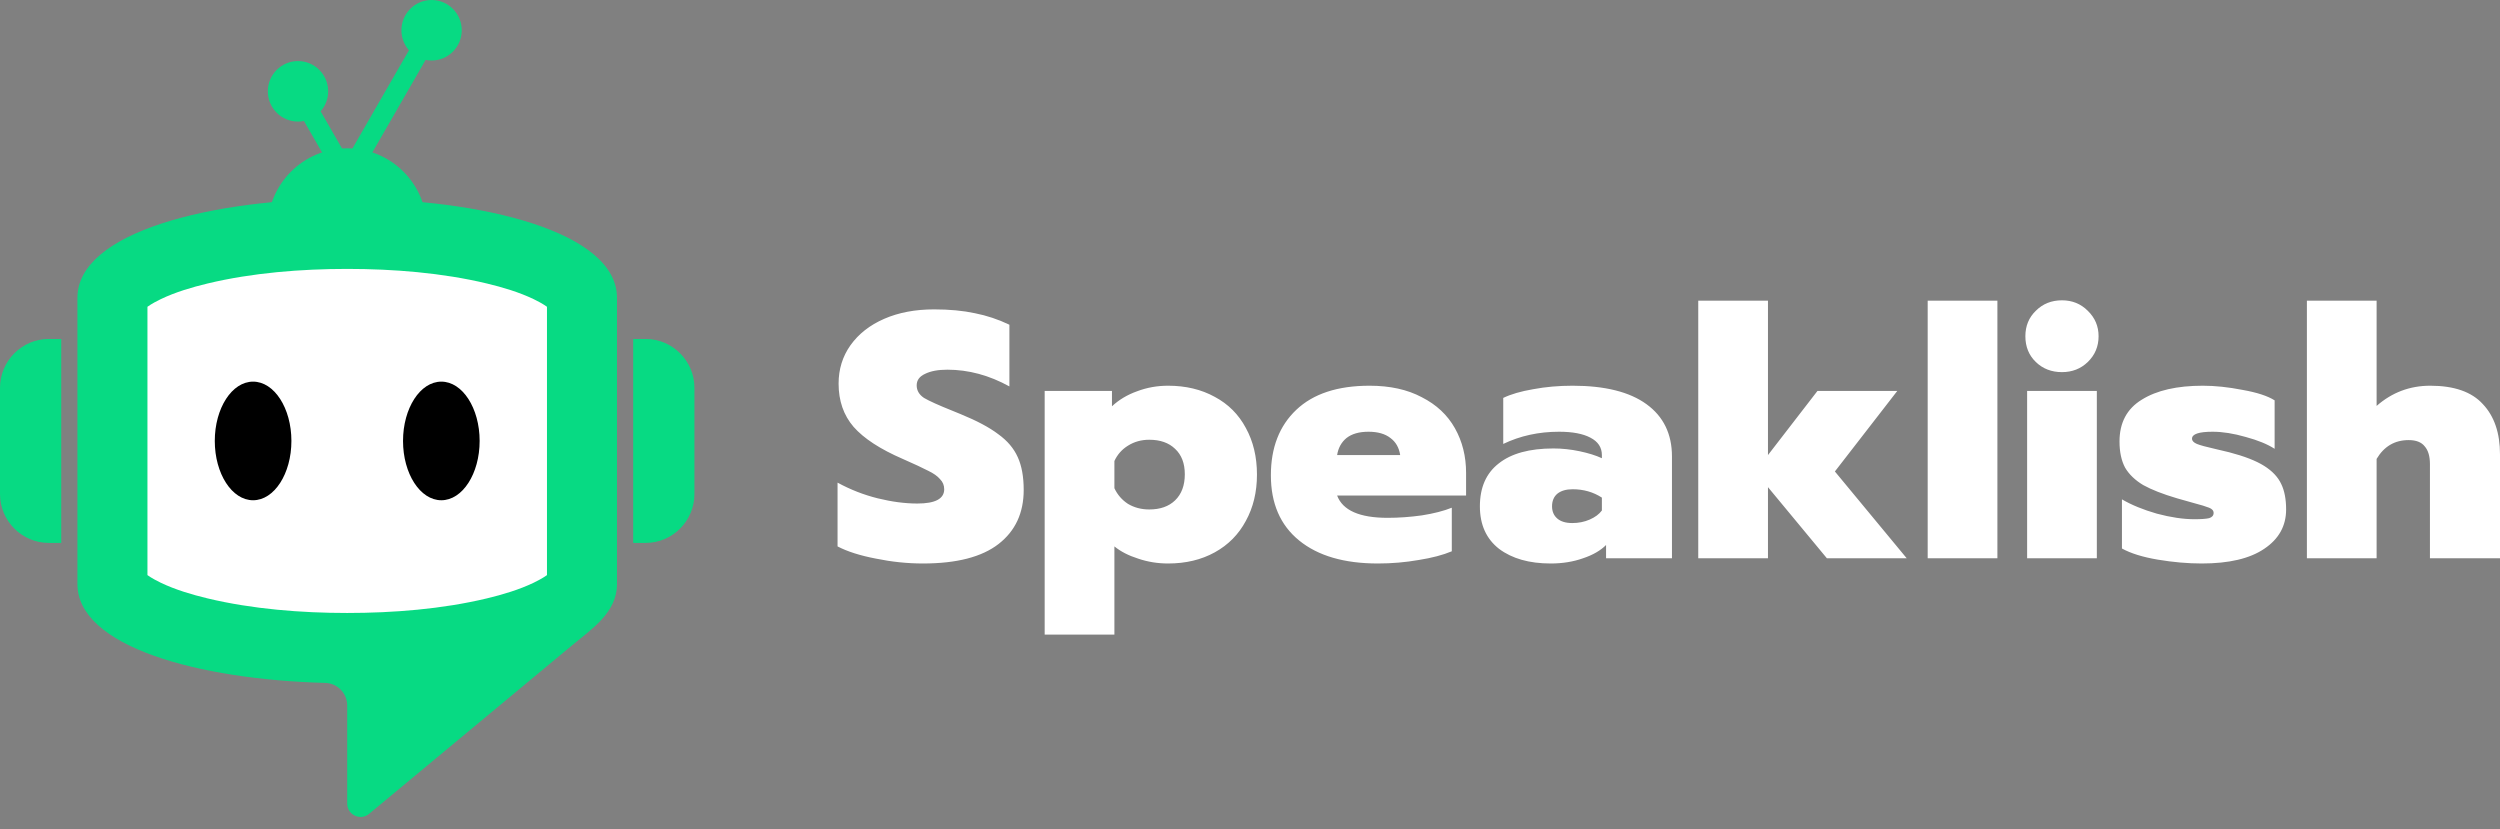
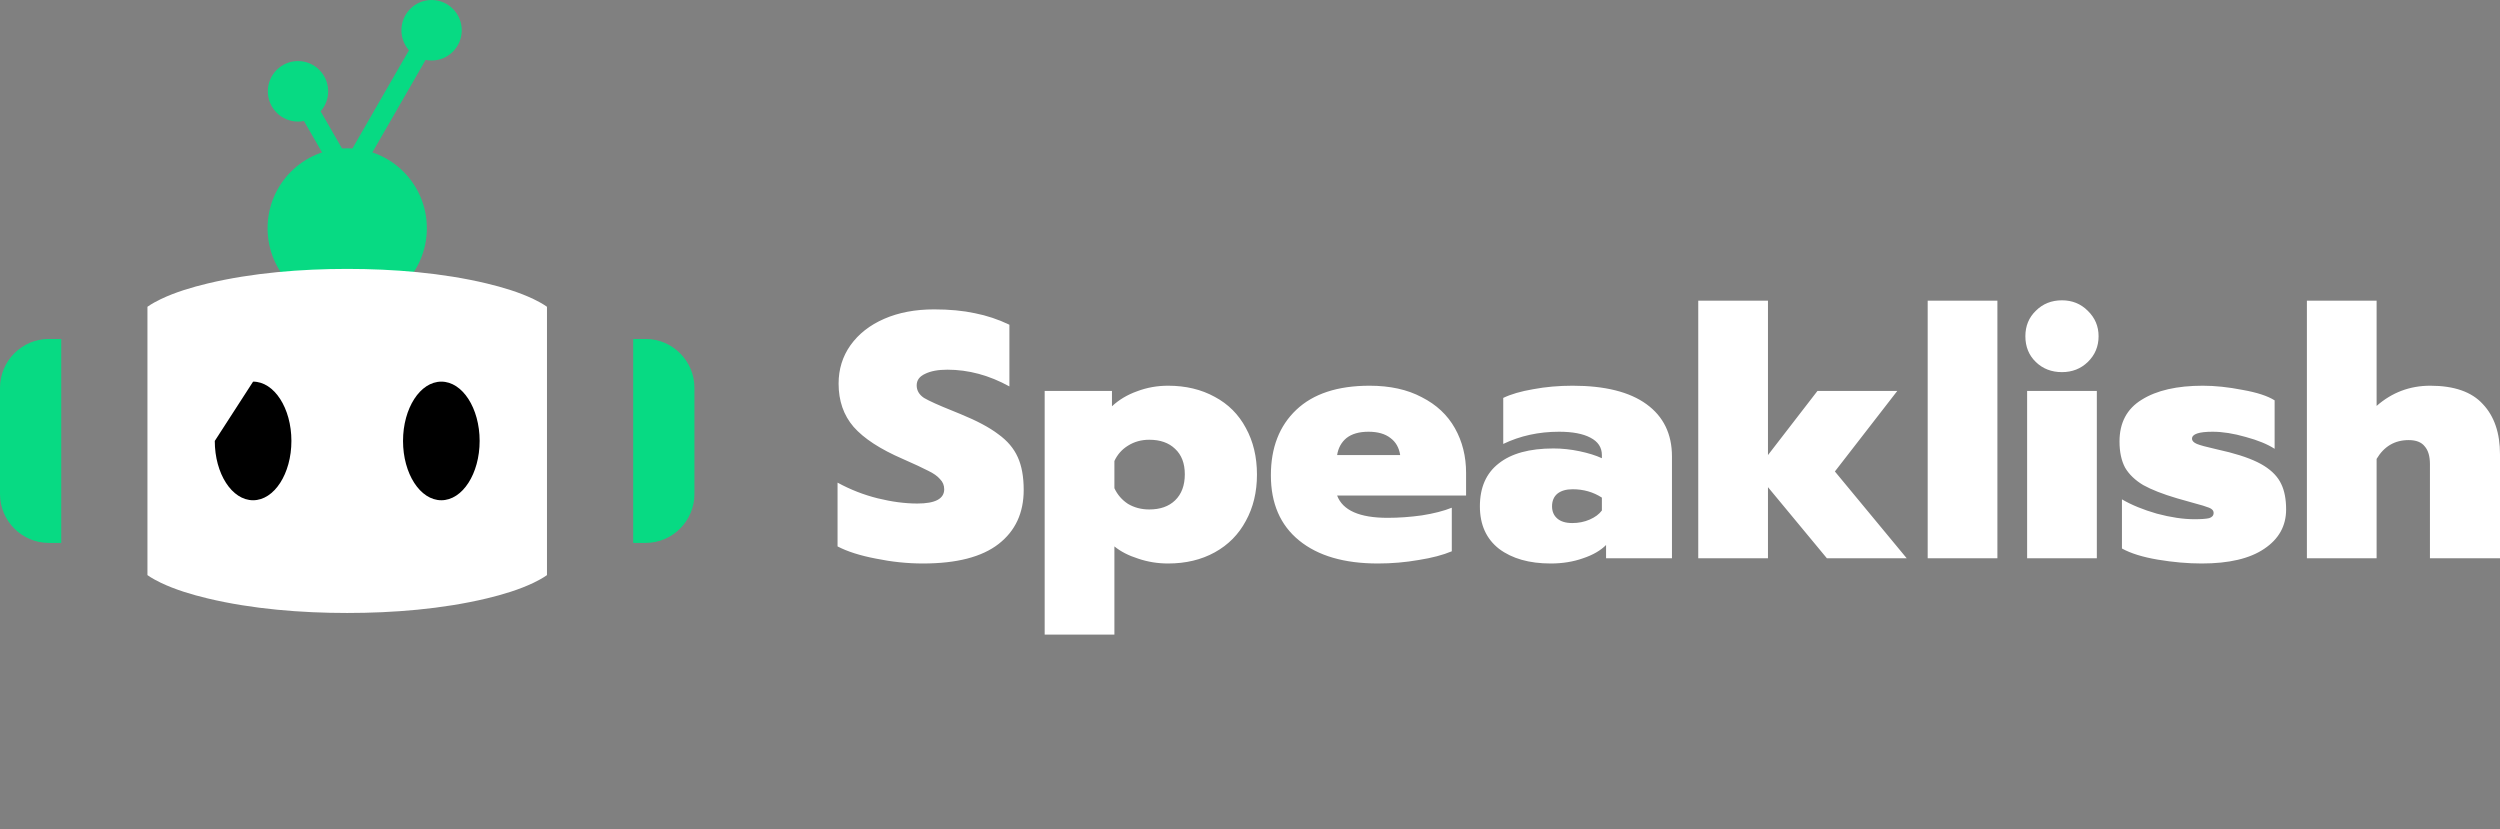
<svg xmlns="http://www.w3.org/2000/svg" width="199" height="66" viewBox="0 0 199 66" fill="none">
  <rect x="0" y="0" width="199" height="66" fill="#808080" stroke="none" />
  <g clip-path="url(#clip0_262_4)">
    <path fill-rule="evenodd" clip-rule="evenodd" d="M27.638 11.808C31.139 11.808 33.977 14.655 33.977 18.166C33.977 21.678 31.139 24.524 27.638 24.524C24.137 24.524 21.299 21.678 21.299 18.166C21.299 14.655 24.137 11.808 27.638 11.808Z" fill="#07DA83" />
    <path fill-rule="evenodd" clip-rule="evenodd" d="M24.384 6.884L27.639 12.539L33.69 2.026L35.017 2.791L27.637 15.611L23.057 7.655L24.384 6.884Z" fill="#07DA83" />
    <path fill-rule="evenodd" clip-rule="evenodd" d="M23.721 4.861C25.047 4.861 26.122 5.94 26.122 7.27C26.122 8.6 25.047 9.678 23.721 9.678C22.394 9.678 21.319 8.6 21.319 7.27C21.319 5.94 22.394 4.861 23.721 4.861Z" fill="#07DA83" />
    <path d="M34.354 4.817C35.68 4.817 36.755 3.739 36.755 2.409C36.755 1.078 35.68 0 34.354 0C33.028 0 31.953 1.078 31.953 2.409C31.953 3.739 33.028 4.817 34.354 4.817Z" fill="#07DA83" />
-     <path fill-rule="evenodd" clip-rule="evenodd" d="M49.113 23.709V46.489C49.113 48.755 47.108 50.063 45.54 51.365L29.38 64.782C29.055 65.051 28.63 65.105 28.249 64.925C27.867 64.745 27.638 64.383 27.638 63.96V56.159C27.638 55.185 26.863 54.386 25.892 54.36C15.768 54.09 6.163 51.466 6.163 46.489V23.709C6.163 13.183 49.113 13.183 49.113 23.709H49.113Z" fill="#07DA83" />
    <path fill-rule="evenodd" clip-rule="evenodd" d="M43.539 24.419C43.209 24.18 42.733 23.933 42.485 23.815C41.322 23.257 40.005 22.866 38.754 22.566C35.197 21.712 31.289 21.405 27.638 21.405C23.987 21.405 20.079 21.712 16.522 22.566C15.271 22.866 13.954 23.257 12.791 23.815C12.543 23.933 12.067 24.18 11.737 24.419V45.779C12.067 46.018 12.543 46.264 12.791 46.383C13.954 46.941 15.271 47.332 16.522 47.632C20.079 48.485 23.987 48.793 27.638 48.793C31.289 48.793 35.197 48.485 38.754 47.632C40.005 47.332 41.322 46.941 42.485 46.383C42.733 46.264 43.209 46.018 43.539 45.779V24.419Z" fill="white" />
-     <path fill-rule="evenodd" clip-rule="evenodd" d="M20.146 30.378C21.831 30.378 23.196 32.492 23.196 35.099C23.196 37.706 21.83 39.82 20.146 39.82C18.463 39.82 17.097 37.706 17.097 35.099C17.097 32.492 18.462 30.378 20.146 30.378Z" fill="black" />
+     <path fill-rule="evenodd" clip-rule="evenodd" d="M20.146 30.378C21.831 30.378 23.196 32.492 23.196 35.099C23.196 37.706 21.83 39.82 20.146 39.82C18.463 39.82 17.097 37.706 17.097 35.099Z" fill="black" />
    <path fill-rule="evenodd" clip-rule="evenodd" d="M35.13 30.378C36.814 30.378 38.179 32.492 38.179 35.099C38.179 37.706 36.814 39.82 35.13 39.82C33.446 39.82 32.081 37.706 32.081 35.099C32.081 32.492 33.446 30.378 35.13 30.378Z" fill="black" />
    <path fill-rule="evenodd" clip-rule="evenodd" d="M3.877 26.982H4.875V43.215H3.877C1.745 43.215 0 41.465 0 39.326V30.871C0 28.732 1.745 26.982 3.877 26.982V26.982Z" fill="#07DA83" />
    <path fill-rule="evenodd" clip-rule="evenodd" d="M51.399 26.982H50.402V43.215H51.399C53.531 43.215 55.276 41.465 55.276 39.326V30.871C55.276 28.732 53.531 26.982 51.399 26.982V26.982Z" fill="#07DA83" />
  </g>
  <path fill-rule="evenodd" clip-rule="evenodd" d="M162.052 28.816C162.607 29.353 163.301 29.621 164.133 29.621C164.947 29.621 165.632 29.353 166.187 28.816C166.76 28.262 167.047 27.577 167.047 26.763C167.047 25.968 166.76 25.293 166.187 24.738C165.632 24.183 164.947 23.905 164.133 23.905C163.301 23.905 162.607 24.183 162.052 24.738C161.498 25.274 161.22 25.949 161.22 26.763C161.22 27.596 161.498 28.28 162.052 28.816ZM166.908 44.438V31.119H161.359V44.438H166.908ZM183.629 23.933H189.178V32.312C190.399 31.239 191.823 30.703 193.451 30.703C195.356 30.703 196.753 31.193 197.64 32.173C198.547 33.135 199 34.467 199 36.169V44.437H193.423V36.946C193.423 36.317 193.284 35.845 193.007 35.531C192.748 35.198 192.322 35.031 191.73 35.031C190.621 35.031 189.77 35.531 189.178 36.53V44.437H183.629V23.933ZM175.261 44.854C174.151 44.854 172.986 44.752 171.765 44.548C170.562 44.345 169.61 44.049 168.907 43.661V39.748C169.665 40.192 170.59 40.572 171.682 40.886C172.791 41.182 173.79 41.33 174.678 41.33C175.215 41.33 175.603 41.302 175.843 41.247C176.084 41.173 176.204 41.034 176.204 40.831C176.204 40.645 176.084 40.507 175.843 40.414C175.621 40.322 175.196 40.192 174.567 40.026L173.291 39.665C172.162 39.332 171.265 38.981 170.599 38.611C169.952 38.222 169.471 37.76 169.157 37.224C168.861 36.669 168.713 35.975 168.713 35.142C168.713 33.644 169.305 32.534 170.488 31.813C171.672 31.073 173.291 30.703 175.344 30.703C176.324 30.703 177.379 30.814 178.507 31.036C179.654 31.239 180.505 31.517 181.06 31.868V35.725C180.486 35.355 179.719 35.041 178.757 34.782C177.795 34.504 176.916 34.366 176.121 34.366C175.03 34.366 174.484 34.551 174.484 34.92C174.484 35.087 174.613 35.226 174.872 35.337C175.15 35.448 175.621 35.577 176.287 35.725L177.453 36.003C178.655 36.317 179.58 36.678 180.227 37.085C180.875 37.492 181.328 37.973 181.587 38.528C181.846 39.064 181.975 39.739 181.975 40.553C181.975 41.866 181.393 42.911 180.227 43.688C179.081 44.465 177.425 44.854 175.261 44.854ZM153.444 23.933H158.993V44.437H153.444V23.933ZM140.73 23.933H135.181V44.437H140.73V38.777L145.419 44.437H151.773L146.057 37.529L151.024 31.119H144.67L140.73 36.224V23.933ZM123.432 44.854C121.73 44.854 120.361 44.465 119.325 43.688C118.308 42.893 117.799 41.765 117.799 40.303C117.799 38.805 118.299 37.667 119.298 36.891C120.296 36.095 121.749 35.697 123.654 35.697C124.338 35.697 125.032 35.771 125.735 35.919C126.438 36.067 127.03 36.252 127.51 36.474V36.225C127.51 35.614 127.205 35.152 126.595 34.837C126.003 34.523 125.171 34.366 124.098 34.366C122.488 34.366 121.009 34.689 119.658 35.337V31.674C120.269 31.378 121.064 31.147 122.044 30.98C123.025 30.796 124.07 30.703 125.18 30.703C127.751 30.703 129.712 31.193 131.062 32.174C132.412 33.154 133.088 34.541 133.088 36.336V44.438H127.843V43.383C127.4 43.827 126.789 44.178 126.012 44.438C125.235 44.715 124.375 44.854 123.432 44.854ZM125.152 41.635C125.651 41.635 126.114 41.543 126.539 41.358C126.965 41.173 127.289 40.932 127.51 40.636V39.61C126.826 39.166 126.049 38.944 125.18 38.944C124.662 38.944 124.255 39.064 123.959 39.304C123.682 39.545 123.543 39.878 123.543 40.303C123.543 40.71 123.682 41.034 123.959 41.274C124.236 41.515 124.634 41.635 125.152 41.635ZM103.41 43.022C104.908 44.243 106.998 44.854 109.68 44.854C110.79 44.854 111.872 44.761 112.927 44.576C113.981 44.41 114.86 44.178 115.563 43.883V40.414C114.915 40.673 114.12 40.877 113.176 41.025C112.252 41.154 111.345 41.219 110.457 41.219C108.219 41.219 106.878 40.627 106.434 39.443H116.7V37.64C116.7 36.326 116.404 35.142 115.812 34.088C115.22 33.034 114.342 32.211 113.176 31.619C112.03 31.008 110.642 30.703 109.015 30.703C106.48 30.703 104.538 31.341 103.188 32.618C101.838 33.894 101.162 35.633 101.162 37.834C101.162 40.072 101.911 41.802 103.41 43.022ZM110.679 34.865C111.105 35.179 111.364 35.633 111.456 36.225H106.434C106.527 35.651 106.776 35.198 107.183 34.865C107.609 34.532 108.191 34.366 108.931 34.366C109.671 34.366 110.254 34.532 110.679 34.865ZM83.156 31.119H88.512V32.34C89.067 31.822 89.732 31.424 90.509 31.147C91.286 30.851 92.109 30.703 92.979 30.703C94.385 30.703 95.624 30.999 96.697 31.591C97.77 32.164 98.593 32.987 99.166 34.06C99.758 35.133 100.054 36.373 100.054 37.778C100.054 39.166 99.758 40.396 99.166 41.469C98.593 42.541 97.77 43.374 96.697 43.966C95.624 44.558 94.385 44.854 92.979 44.854C92.146 44.854 91.351 44.724 90.593 44.465C89.834 44.225 89.205 43.901 88.706 43.494V50.514H83.156V31.119ZM91.48 40.553C92.35 40.553 93.034 40.312 93.534 39.832C94.052 39.332 94.311 38.639 94.311 37.751C94.311 36.881 94.052 36.206 93.534 35.725C93.034 35.244 92.35 35.004 91.48 35.004C90.852 35.004 90.287 35.161 89.788 35.475C89.307 35.771 88.946 36.178 88.706 36.696V38.861C88.946 39.378 89.307 39.795 89.788 40.109C90.287 40.405 90.852 40.553 91.48 40.553ZM69.721 44.465C70.979 44.724 72.228 44.854 73.467 44.854C76.149 44.854 78.156 44.336 79.488 43.3C80.82 42.264 81.486 40.831 81.486 38.999C81.486 37.945 81.328 37.076 81.014 36.391C80.7 35.688 80.182 35.078 79.46 34.56C78.757 34.024 77.749 33.487 76.436 32.951L75.825 32.701C74.716 32.257 73.957 31.915 73.55 31.674C73.162 31.415 72.968 31.082 72.968 30.675C72.968 30.269 73.189 29.963 73.633 29.76C74.077 29.538 74.669 29.427 75.409 29.427C77.093 29.427 78.739 29.871 80.348 30.759V25.848C79.46 25.422 78.544 25.117 77.601 24.932C76.658 24.729 75.576 24.627 74.355 24.627C72.857 24.627 71.534 24.877 70.387 25.376C69.24 25.875 68.343 26.578 67.696 27.485C67.067 28.373 66.752 29.39 66.752 30.537C66.752 31.906 67.15 33.053 67.945 33.977C68.759 34.902 70.063 35.753 71.858 36.53C72.783 36.937 73.458 37.251 73.883 37.473C74.309 37.677 74.623 37.899 74.826 38.139C75.049 38.361 75.159 38.63 75.159 38.944C75.159 39.702 74.447 40.081 73.023 40.081C72.043 40.081 70.988 39.943 69.86 39.665C68.75 39.388 67.686 38.972 66.669 38.417V43.494C67.446 43.901 68.463 44.225 69.721 44.465Z" fill="white" />
  <defs>
    <clipPath id="clip0_262_4">
      <rect width="55.276" height="65.03" fill="white" />
    </clipPath>
  </defs>
</svg>